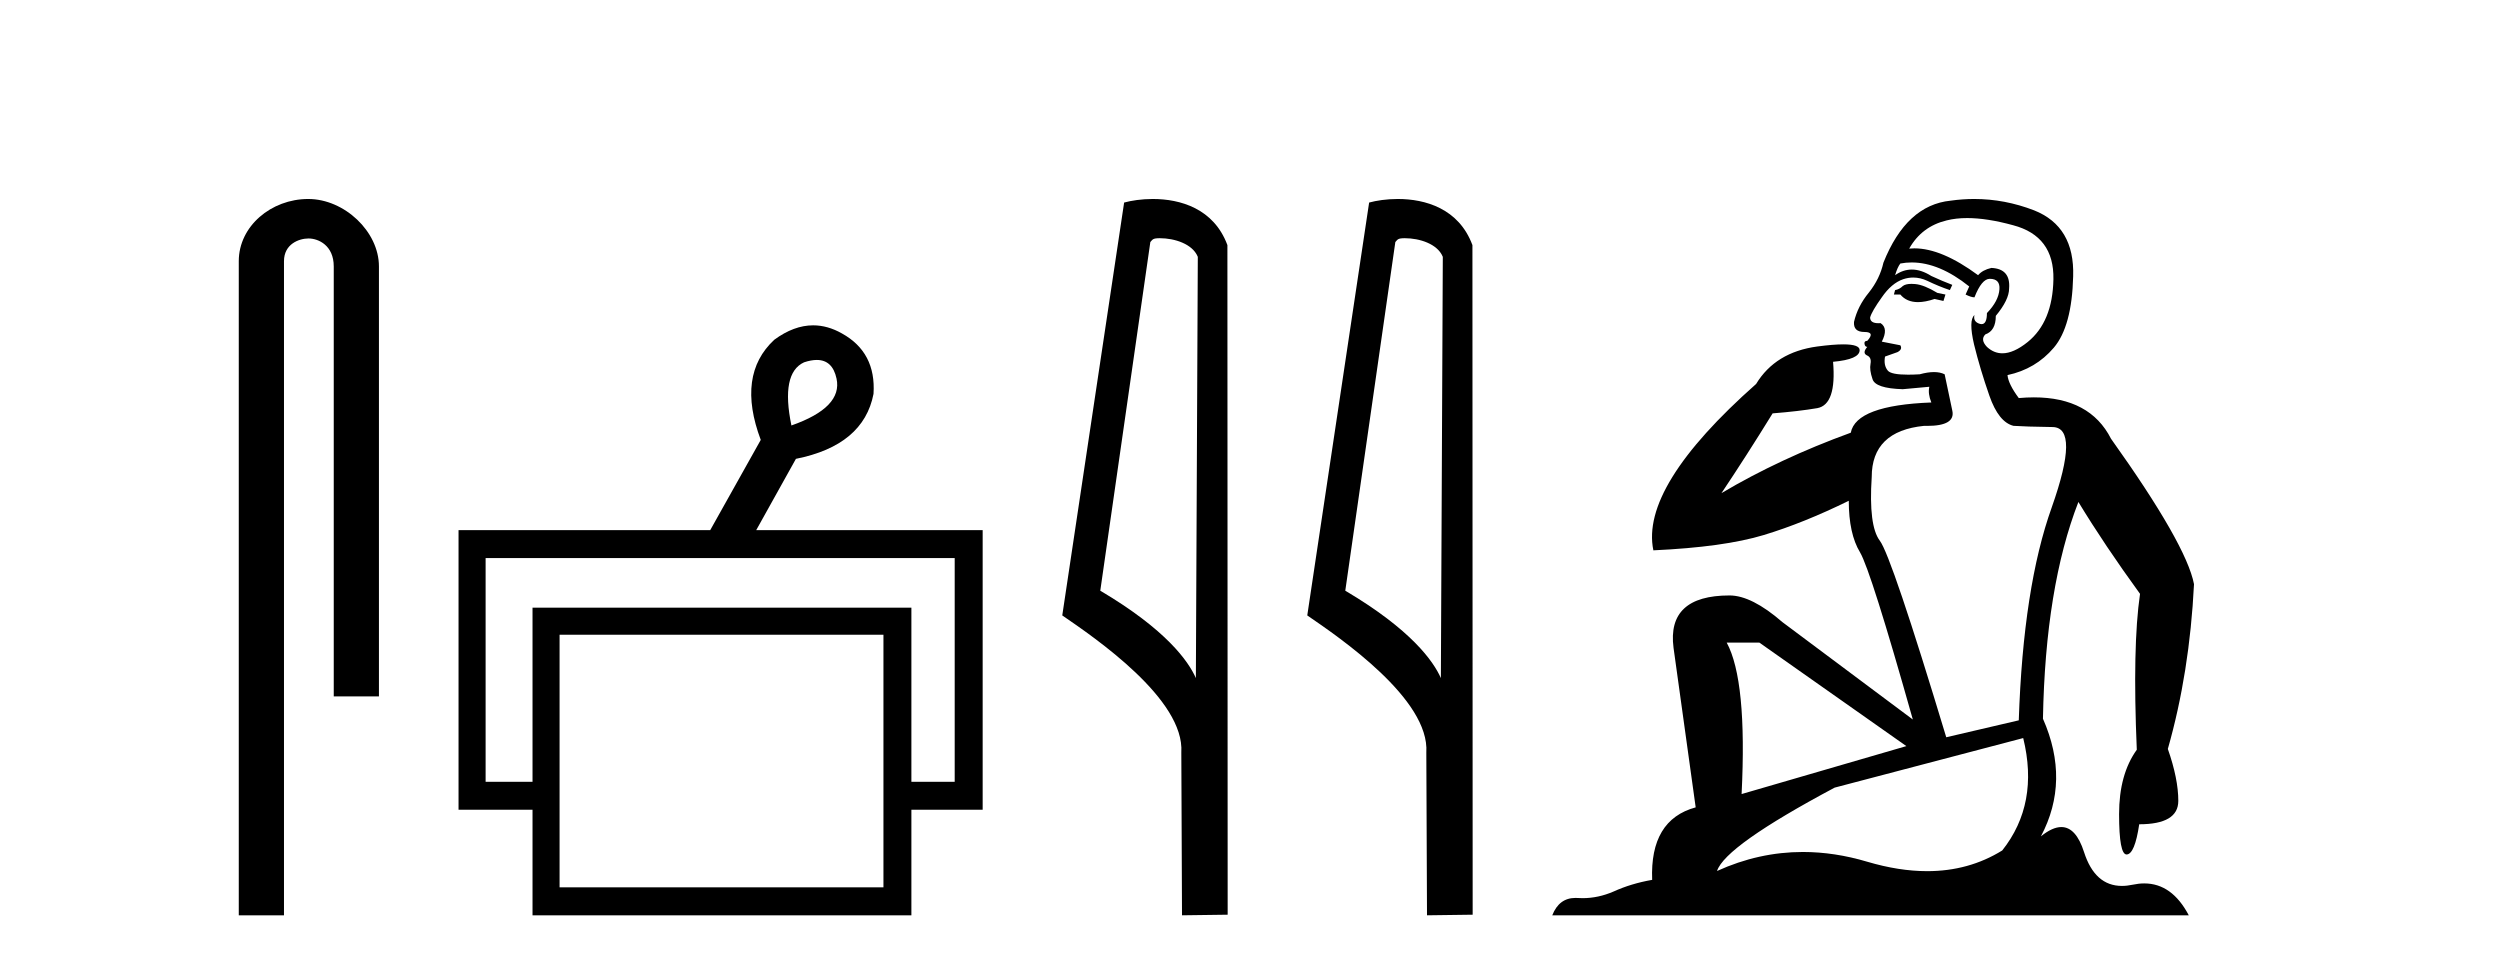
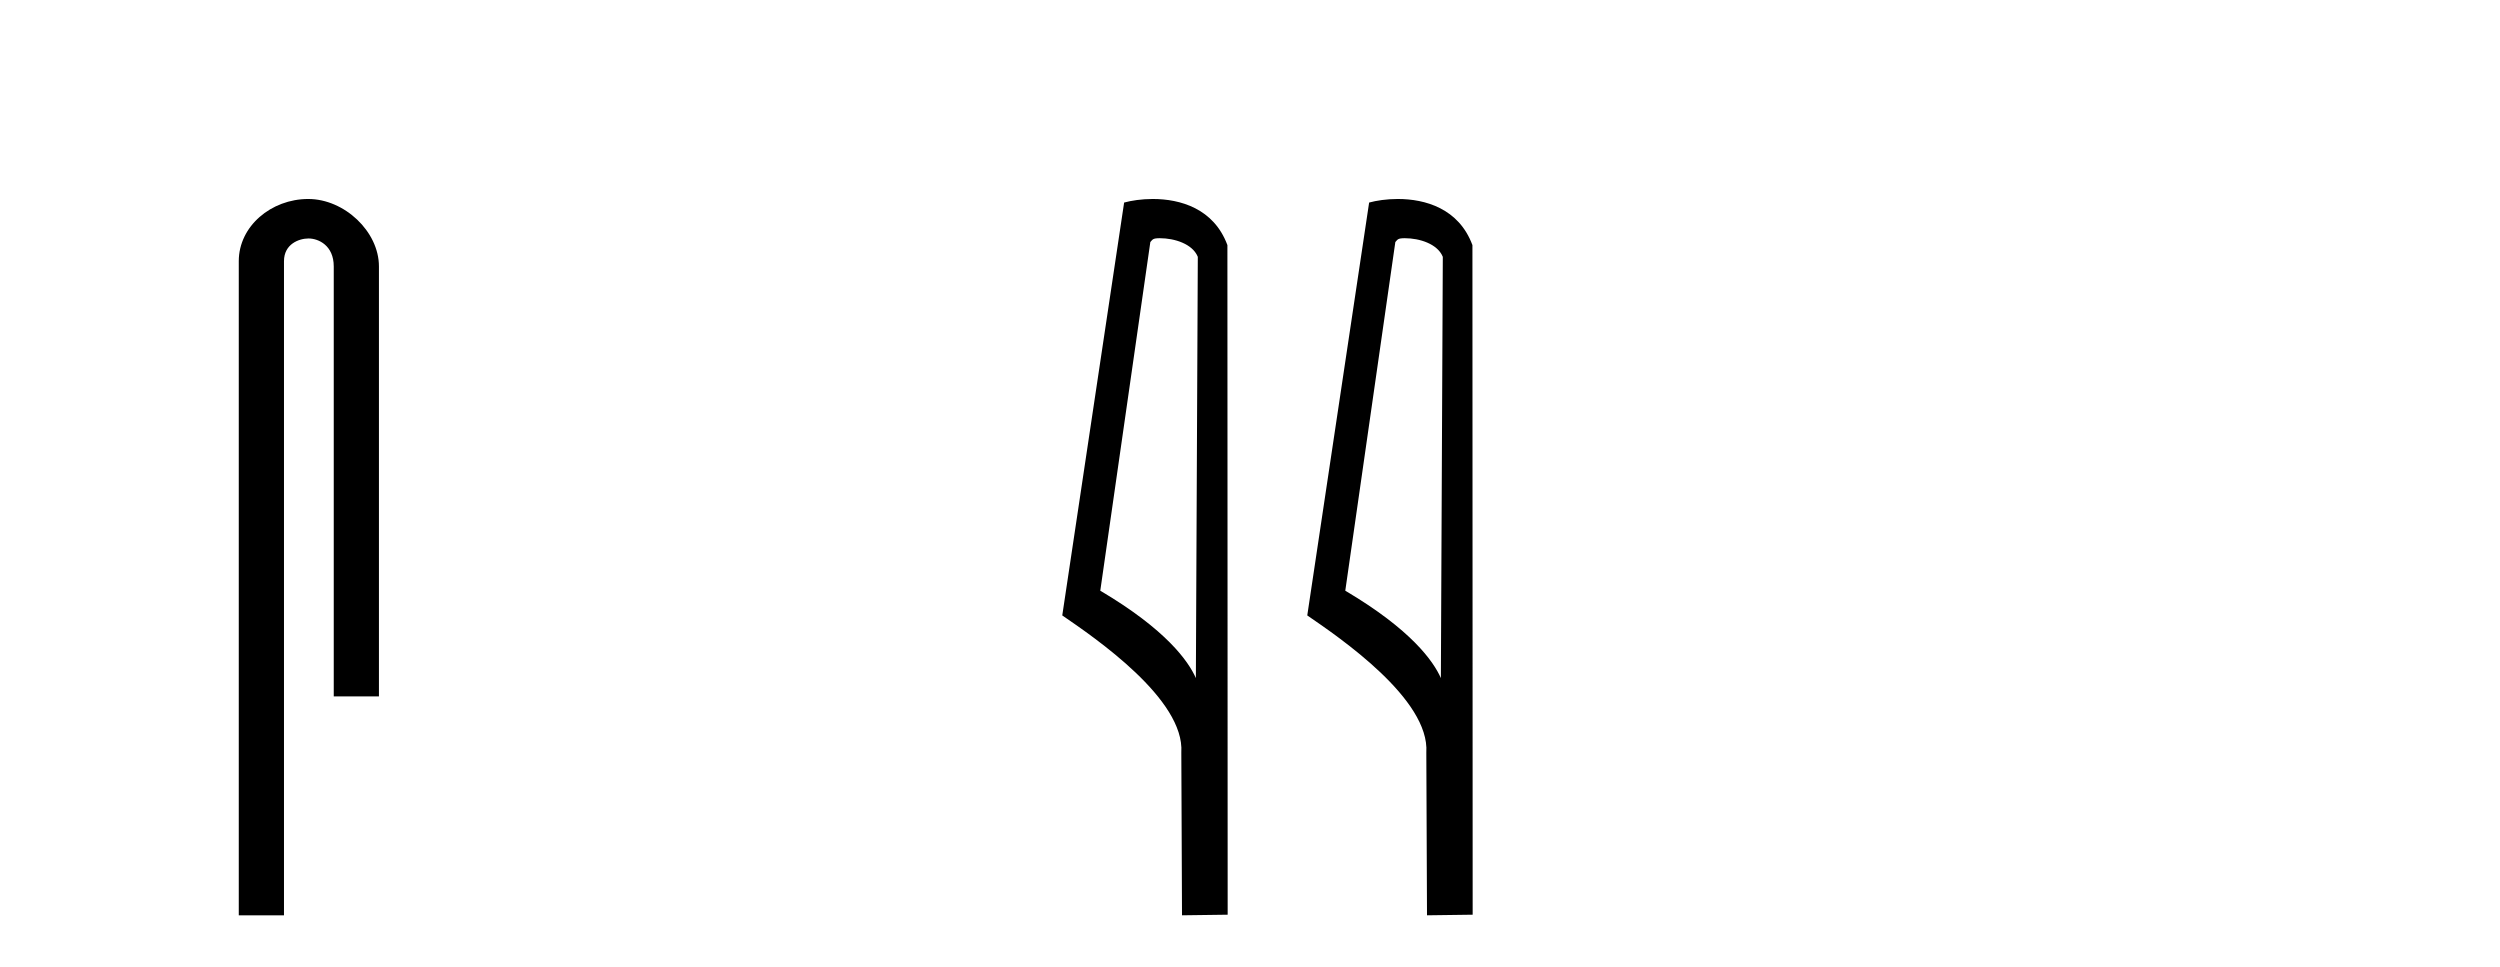
<svg xmlns="http://www.w3.org/2000/svg" width="106.0" height="41.0">
  <path d="M 13.069 8.437 C 11.5 8.437 10.124 9.591 10.124 11.072 L 10.124 38.809 L 12.041 38.809 L 12.041 11.072 C 12.041 10.346 12.68 10.111 13.081 10.111 C 13.502 10.111 14.151 10.406 14.151 11.296 L 14.151 29.526 L 16.067 29.526 L 16.067 11.296 C 16.067 9.813 14.598 8.437 13.069 8.437 Z" style="fill:#000000;stroke:none" />
-   <path d="M 34.632 15.262 Q 35.299 15.262 35.469 16.051 Q 35.736 17.275 33.556 18.04 Q 33.097 15.821 34.092 15.362 Q 34.394 15.262 34.632 15.262 ZM 40.479 23.663 L 40.479 33.148 L 38.643 33.148 L 38.643 25.766 L 22.579 25.766 L 22.579 33.148 L 20.59 33.148 L 20.59 23.663 ZM 37.458 26.914 L 37.458 37.624 L 23.726 37.624 L 23.726 26.914 ZM 34.478 13.794 Q 33.66 13.794 32.829 14.406 Q 31.223 15.898 32.256 18.652 L 30.114 22.477 L 19.442 22.477 L 19.442 34.334 L 22.579 34.334 L 22.579 38.809 L 38.643 38.809 L 38.643 34.334 L 41.665 34.334 L 41.665 22.477 L 32.064 22.477 L 33.747 19.455 Q 36.616 18.881 37.037 16.701 Q 37.152 14.942 35.698 14.138 Q 35.092 13.794 34.478 13.794 Z" style="fill:#000000;stroke:none" />
  <path d="M 49.175 10.1 C 49.799 10.1 50.564 10.34 50.787 10.89 L 50.705 28.751 L 50.705 28.751 C 50.388 28.034 49.447 26.699 46.652 25.046 L 48.774 10.263 C 48.873 10.157 48.871 10.1 49.175 10.1 ZM 50.705 28.751 L 50.705 28.751 C 50.705 28.751 50.705 28.751 50.705 28.751 L 50.705 28.751 L 50.705 28.751 ZM 48.878 8.437 C 48.4 8.437 47.968 8.505 47.663 8.588 L 45.04 26.094 C 46.427 27.044 50.24 29.648 50.088 31.91 L 50.117 38.809 L 52.053 38.783 L 52.042 10.393 C 51.466 8.837 50.036 8.437 48.878 8.437 Z" style="fill:#000000;stroke:none" />
  <path d="M 59.563 10.1 C 60.188 10.1 60.952 10.34 61.175 10.89 L 61.093 28.751 L 61.093 28.751 C 60.776 28.034 59.835 26.699 57.04 25.046 L 59.162 10.263 C 59.262 10.157 59.259 10.1 59.563 10.1 ZM 61.093 28.751 L 61.093 28.751 C 61.093 28.751 61.093 28.751 61.093 28.751 L 61.093 28.751 L 61.093 28.751 ZM 59.266 8.437 C 58.788 8.437 58.356 8.505 58.051 8.588 L 55.428 26.094 C 56.815 27.044 60.629 29.648 60.476 31.91 L 60.505 38.809 L 62.441 38.783 L 62.431 10.393 C 61.855 8.837 60.424 8.437 59.266 8.437 Z" style="fill:#000000;stroke:none" />
-   <path d="M 81.05 12.036 Q 80.796 12.036 80.677 12.129 Q 80.54 12.266 80.352 12.3 L 80.301 12.488 L 80.574 12.488 Q 80.844 12.81 81.322 12.81 Q 81.631 12.81 82.026 12.676 L 82.402 12.761 L 82.487 12.488 L 82.145 12.419 Q 81.582 12.078 81.206 12.044 Q 81.123 12.036 81.05 12.036 ZM 83.409 9.246 Q 84.248 9.246 85.357 9.55 Q 87.099 10.011 87.065 11.839 Q 87.031 13.649 85.972 14.503 Q 85.378 14.98 84.901 14.98 Q 84.54 14.98 84.246 14.708 Q 83.956 14.401 84.178 14.179 Q 84.622 14.025 84.622 13.393 Q 85.186 12.71 85.186 12.232 Q 85.254 11.395 84.434 11.36 Q 84.059 11.446 83.871 11.668 Q 82.328 10.53 81.169 10.53 Q 81.057 10.53 80.95 10.541 L 80.95 10.541 Q 81.479 9.601 82.538 9.345 Q 82.93 9.246 83.409 9.246 ZM 81.056 11.128 Q 82.223 11.128 83.495 12.146 L 83.341 12.488 Q 83.58 12.607 83.717 12.607 Q 84.024 11.822 84.366 11.822 Q 84.81 11.822 84.776 12.266 Q 84.742 12.761 84.246 13.274 Q 84.246 13.743 84.019 13.743 Q 83.989 13.743 83.956 13.735 Q 83.649 13.649 83.717 13.359 L 83.717 13.359 Q 83.461 13.581 83.7 14.606 Q 83.956 15.648 84.349 16.775 Q 84.742 17.902 85.374 18.056 Q 85.869 18.09 87.031 18.107 Q 88.192 18.124 86.996 21.506 Q 85.784 24.888 85.596 30.542 L 82.521 31.26 Q 80.198 23.573 79.703 22.924 Q 79.225 22.292 79.361 20.225 Q 79.361 18.278 81.582 18.056 Q 81.646 18.058 81.707 18.058 Q 82.924 18.058 82.777 17.407 Q 82.641 16.741 82.453 15.87 Q 82.265 15.776 82 15.776 Q 81.736 15.776 81.394 15.87 Q 81.121 15.886 80.901 15.886 Q 80.188 15.886 80.045 15.716 Q 79.857 15.494 79.925 15.118 L 80.454 14.93 Q 80.677 14.811 80.574 14.64 L 79.788 14.486 Q 80.079 13.923 79.737 13.701 Q 79.688 13.704 79.644 13.704 Q 79.293 13.704 79.293 13.461 Q 79.361 13.205 79.788 12.607 Q 80.198 12.01 80.694 11.839 Q 80.907 11.768 81.121 11.768 Q 81.42 11.768 81.718 11.907 Q 82.214 12.146 82.675 12.3 L 82.777 12.078 Q 82.368 11.924 81.889 11.702 Q 81.457 11.429 81.061 11.429 Q 80.69 11.429 80.352 11.668 Q 80.454 11.326 80.574 11.173 Q 80.813 11.128 81.056 11.128 ZM 74.596 27.246 L 80.83 31.635 L 73.844 33.668 Q 74.083 28.851 73.212 27.246 ZM 85.784 31.294 Q 86.467 34.078 84.895 36.059 Q 83.478 36.937 81.712 36.937 Q 80.522 36.937 79.173 36.538 Q 77.784 36.124 76.444 36.124 Q 74.574 36.124 72.802 36.93 Q 73.144 35.871 77.79 33.395 L 85.784 31.294 ZM 83.708 8.437 Q 83.212 8.437 82.709 8.508 Q 80.83 8.696 79.857 11.138 Q 79.703 11.822 79.242 12.402 Q 78.763 12.983 78.61 13.649 Q 78.576 14.076 79.054 14.076 Q 79.515 14.076 79.173 14.452 Q 79.037 14.452 79.054 14.572 Q 79.071 14.708 79.173 14.708 Q 78.951 14.965 79.156 15.067 Q 79.361 15.152 79.31 15.426 Q 79.259 15.682 79.395 16.075 Q 79.515 16.468 80.677 16.502 L 81.804 16.399 L 81.804 16.399 Q 81.736 16.69 81.889 17.065 Q 78.695 17.185 78.473 18.347 Q 75.467 19.44 72.99 20.909 Q 74.032 19.354 75.159 17.527 Q 76.253 17.441 77.055 17.305 Q 77.875 17.151 77.722 15.34 Q 78.849 15.238 78.849 14.845 Q 78.849 14.601 78.156 14.601 Q 77.734 14.601 77.055 14.691 Q 75.279 14.93 74.459 16.28 Q 69.54 20.635 70.103 23.334 Q 73.093 23.197 74.784 22.685 Q 76.475 22.173 78.388 21.233 Q 78.388 22.634 78.866 23.42 Q 79.327 24.205 81.104 30.508 L 75.569 26.374 Q 74.271 25.247 73.332 25.247 Q 70.667 25.247 70.958 27.468 L 71.897 34.232 Q 69.95 34.761 70.052 37.306 Q 69.164 37.46 68.412 37.802 Q 67.763 38.082 67.102 38.082 Q 66.997 38.082 66.892 38.075 Q 66.845 38.072 66.8 38.072 Q 66.105 38.072 65.816 38.809 L 92.804 38.809 Q 92.092 37.457 90.918 37.457 Q 90.683 37.457 90.43 37.511 Q 90.187 37.563 89.969 37.563 Q 88.822 37.563 88.363 36.128 Q 88.023 35.067 87.401 35.067 Q 87.021 35.067 86.535 35.461 Q 87.782 33.104 86.621 30.474 Q 86.723 24.888 88.124 21.284 Q 89.234 23.112 90.737 25.179 Q 90.413 27.399 90.6 31.789 Q 89.849 32.831 89.849 34.522 Q 89.849 36.23 90.167 36.23 Q 90.17 36.23 90.173 36.23 Q 90.515 36.213 90.703 34.949 Q 92.36 34.949 92.36 33.958 Q 92.36 33.019 91.916 31.755 Q 92.838 28.527 93.026 24.769 Q 92.701 23.078 89.507 18.603 Q 88.615 16.848 86.236 16.848 Q 85.928 16.848 85.596 16.878 Q 85.152 16.28 85.118 15.904 Q 86.313 15.648 87.082 14.742 Q 87.85 13.837 87.902 11.719 Q 87.97 9.601 86.245 8.918 Q 84.999 8.437 83.708 8.437 Z" style="fill:#000000;stroke:none" />
</svg>